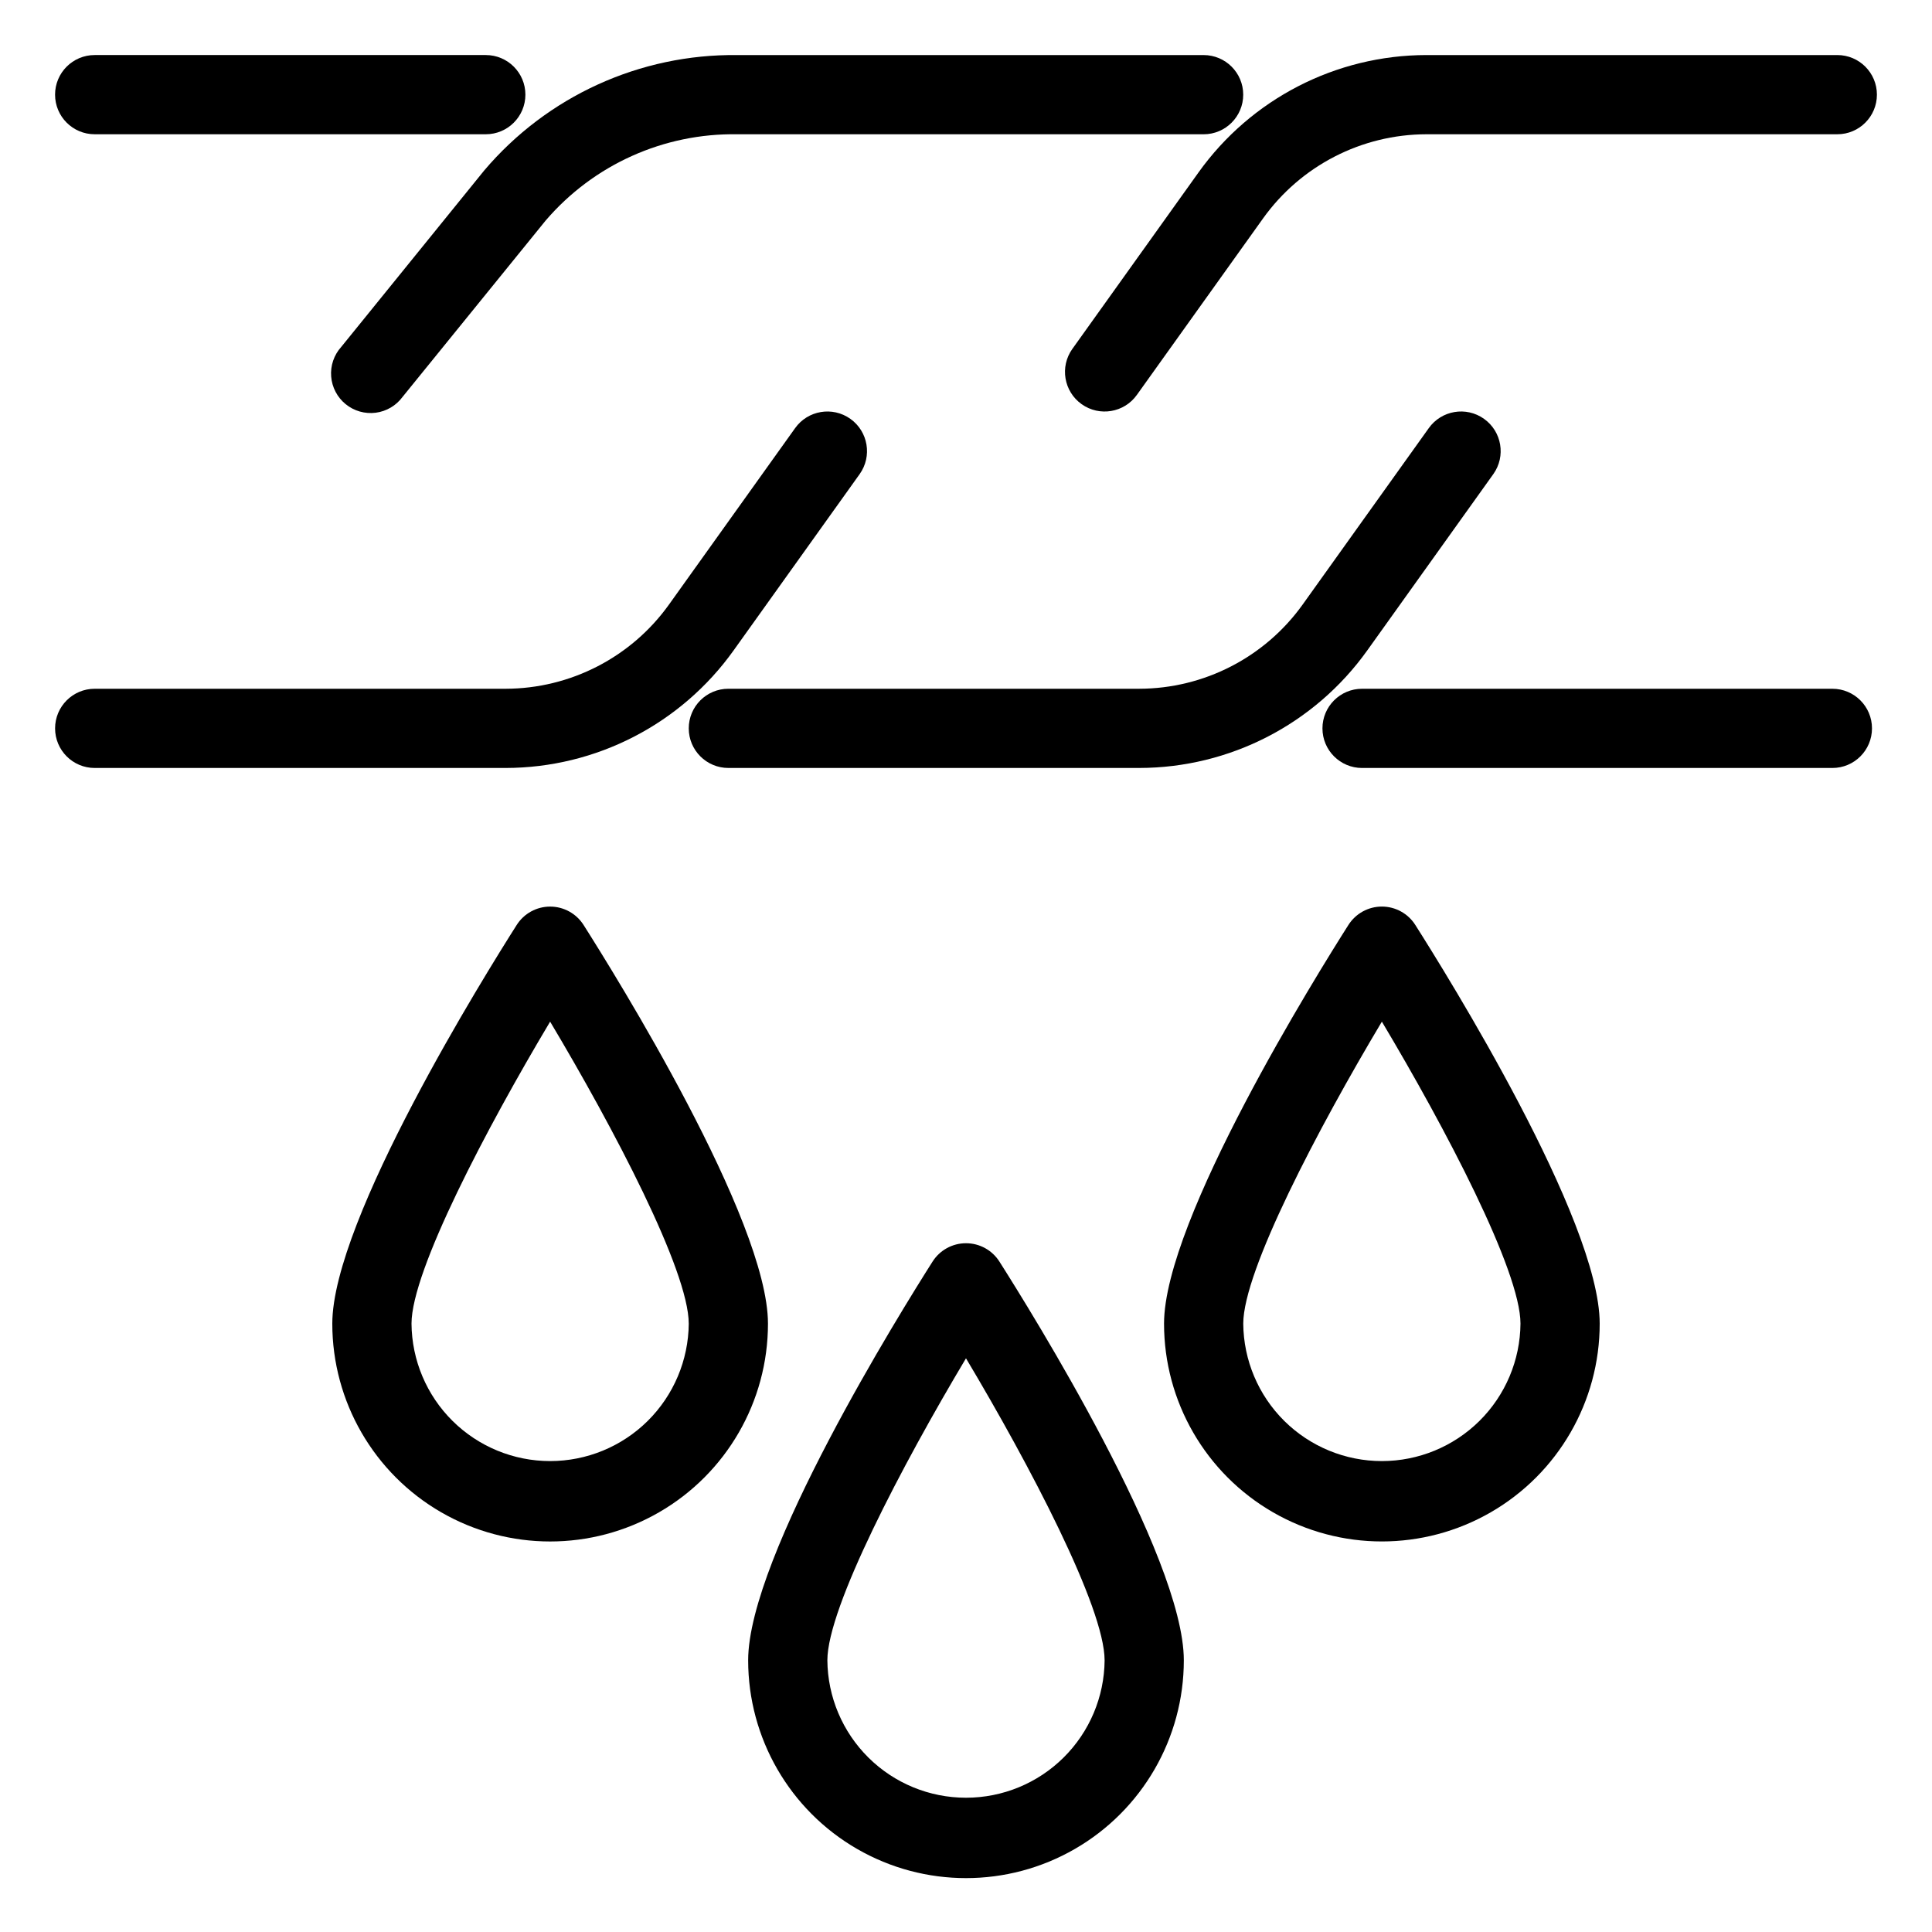
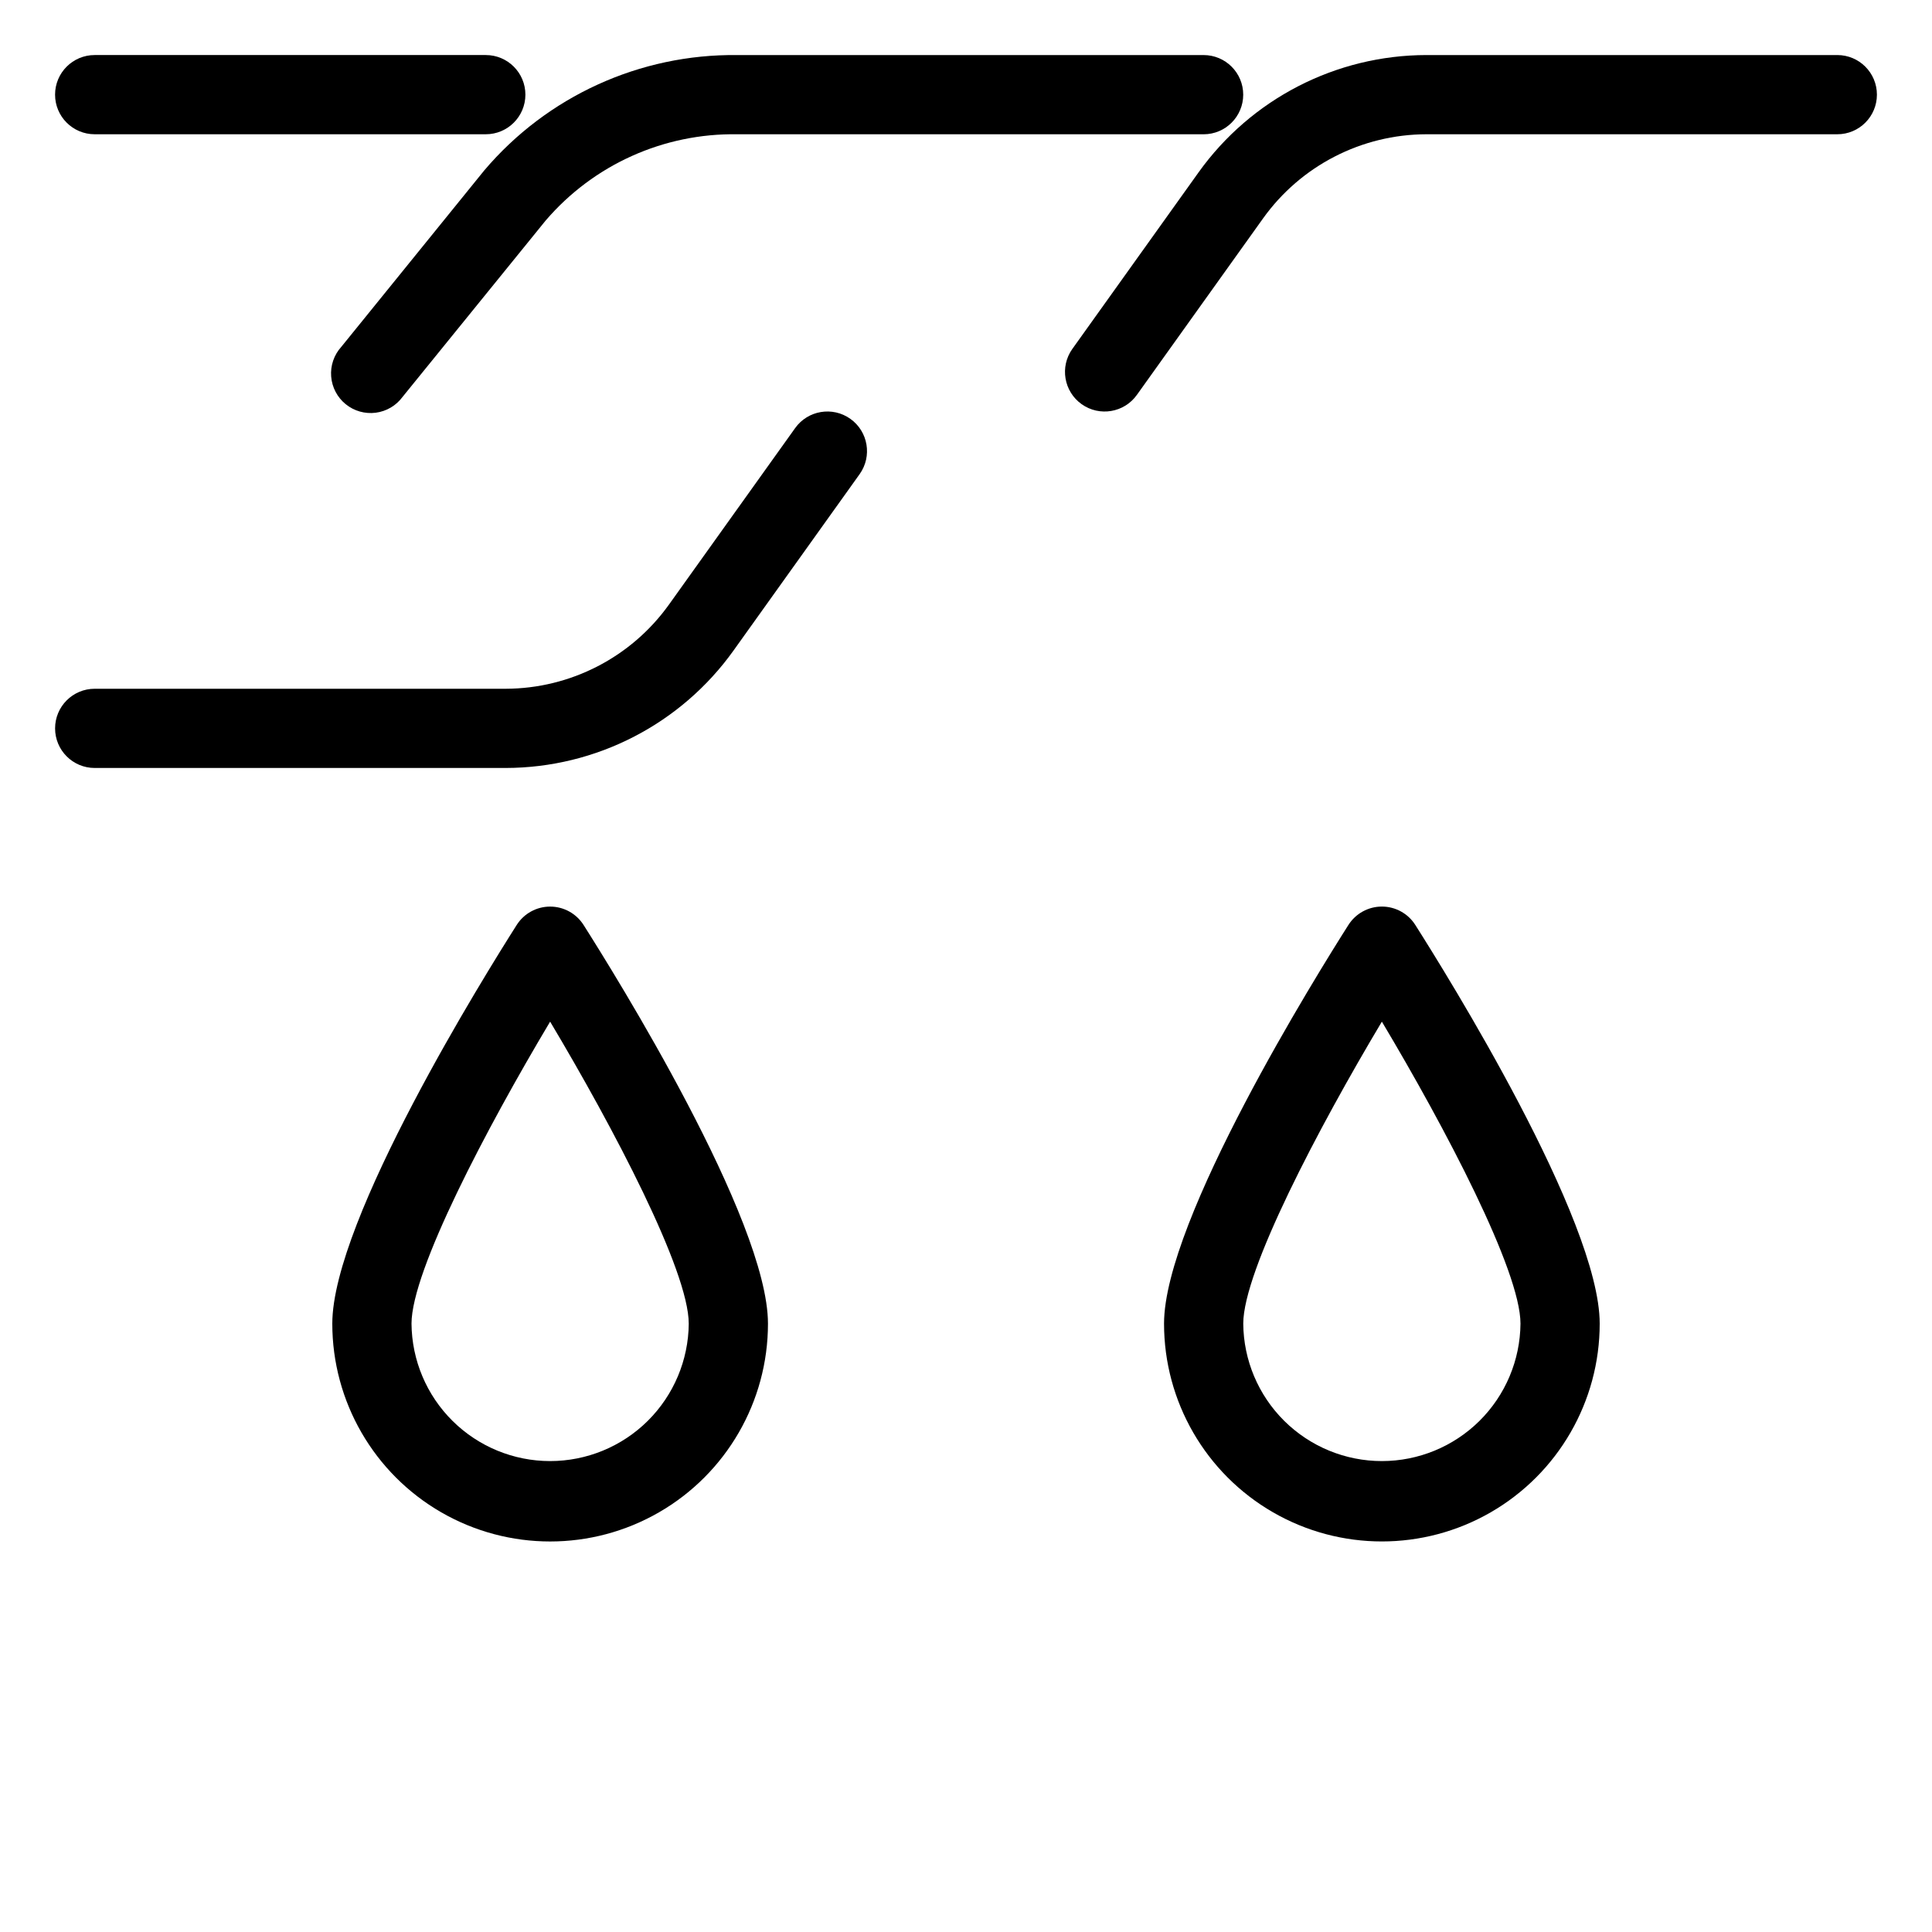
<svg xmlns="http://www.w3.org/2000/svg" fill="#000000" width="800px" height="800px" version="1.1" viewBox="144 144 512 512">
  <g>
-     <path d="m400 473.47c-3.598-0.004-6.945 1.84-8.871 4.879-8.133 12.805-48.859 78.09-48.859 105.64 0 20.625 11.004 39.684 28.863 49.996 17.863 10.312 39.867 10.312 57.73 0 17.859-10.312 28.863-29.371 28.863-49.996 0-27.551-40.723-92.836-48.859-105.64-1.926-3.039-5.269-4.883-8.867-4.879zm0 146.95v-0.004c-9.691 0-18.988-3.824-25.867-10.648-6.879-6.82-10.789-16.082-10.871-25.773 0-14.012 19.941-51.902 36.734-80.031 16.793 28.129 36.734 66.02 36.734 80.031h0.004c-0.082 9.691-3.988 18.953-10.871 25.773-6.879 6.824-16.176 10.648-25.863 10.648z" />
    <path d="m510.21 384.25c-3.598 0-6.945 1.844-8.871 4.883-8.133 12.805-48.855 78.09-48.855 105.64 0 20.625 11 39.684 28.863 49.996 17.859 10.309 39.867 10.309 57.727 0 17.863-10.312 28.863-29.371 28.863-49.996 0-27.551-40.723-92.836-48.859-105.64-1.922-3.039-5.269-4.883-8.867-4.883zm0 146.95c-9.688 0-18.984-3.828-25.867-10.648-6.879-6.82-10.785-16.086-10.867-25.773 0-14.012 19.941-51.902 36.734-80.031 16.793 28.129 36.734 66.02 36.734 80.031-0.082 9.688-3.988 18.953-10.867 25.773-6.883 6.82-16.18 10.648-25.867 10.648z" />
    <path d="m298.66 389.14c-1.926-3.043-5.273-4.883-8.871-4.883-3.598 0-6.945 1.84-8.867 4.883-8.137 12.805-48.859 78.09-48.859 105.64 0 20.625 11.004 39.684 28.863 49.996 17.863 10.309 39.867 10.309 57.727 0 17.863-10.312 28.867-29.371 28.867-49.996 0-27.551-40.727-92.836-48.859-105.64zm-8.871 142.06c-9.688 0-18.984-3.828-25.863-10.648-6.883-6.82-10.789-16.086-10.871-25.773 0-14.012 19.941-51.902 36.734-80.031 16.793 28.129 36.734 66.02 36.734 80.031h0.004c-0.086 9.688-3.992 18.953-10.871 25.773-6.879 6.82-16.176 10.648-25.867 10.648z" />
    <path d="m461.61 189.71-33.43 46.762v-0.004c-3.363 4.727-2.258 11.281 2.469 14.645 4.723 3.359 11.277 2.258 14.641-2.469l33.43-46.758c10-13.973 26.117-22.273 43.297-22.305h108.89c5.797 0 10.496-4.699 10.496-10.496 0-5.797-4.699-10.496-10.496-10.496h-108.89c-23.977 0.031-46.465 11.617-60.406 31.121z" />
-     <path d="m522.64 257.46-33.43 46.762c-10 13.969-26.117 22.27-43.297 22.305h-108.89c-5.797 0-10.496 4.699-10.496 10.496 0 5.797 4.699 10.496 10.496 10.496h108.89c23.977-0.031 46.465-11.617 60.406-31.121l33.43-46.762c3.363-4.723 2.258-11.277-2.469-14.641-4.723-3.363-11.277-2.258-14.641 2.465z" />
    <path d="m338.39 316.4 33.43-46.762c3.363-4.723 2.258-11.277-2.465-14.641-4.727-3.363-11.281-2.258-14.645 2.465l-33.43 46.762c-10 13.969-26.113 22.27-43.297 22.305h-108.89c-5.797 0-10.496 4.699-10.496 10.496 0 5.797 4.699 10.496 10.496 10.496h108.89c23.977-0.031 46.465-11.617 60.406-31.121z" />
    <path d="m272.31 189.19-37.891 46.762v-0.004c-1.922 2.137-2.883 4.969-2.656 7.836 0.223 2.863 1.613 5.512 3.844 7.328 2.231 1.812 5.106 2.629 7.957 2.266 2.852-0.367 5.426-1.887 7.125-4.203l37.941-46.762h0.004c12.676-14.781 31.277-23.148 50.746-22.828h123.59c5.797 0 10.496-4.699 10.496-10.496 0-5.797-4.699-10.496-10.496-10.496h-123.59c-25.797-0.301-50.387 10.914-67.07 30.598z" />
-     <path d="m629.6 326.53h-124.64c-5.797 0-10.496 4.699-10.496 10.496 0 5.797 4.699 10.496 10.496 10.496h124.64c5.797 0 10.496-4.699 10.496-10.496 0-5.797-4.699-10.496-10.496-10.496z" />
    <path d="m169.09 179.58h103.65c5.797 0 10.496-4.699 10.496-10.496 0-5.797-4.699-10.496-10.496-10.496h-103.65c-5.797 0-10.496 4.699-10.496 10.496 0 5.797 4.699 10.496 10.496 10.496z" />
  </g>
</svg>